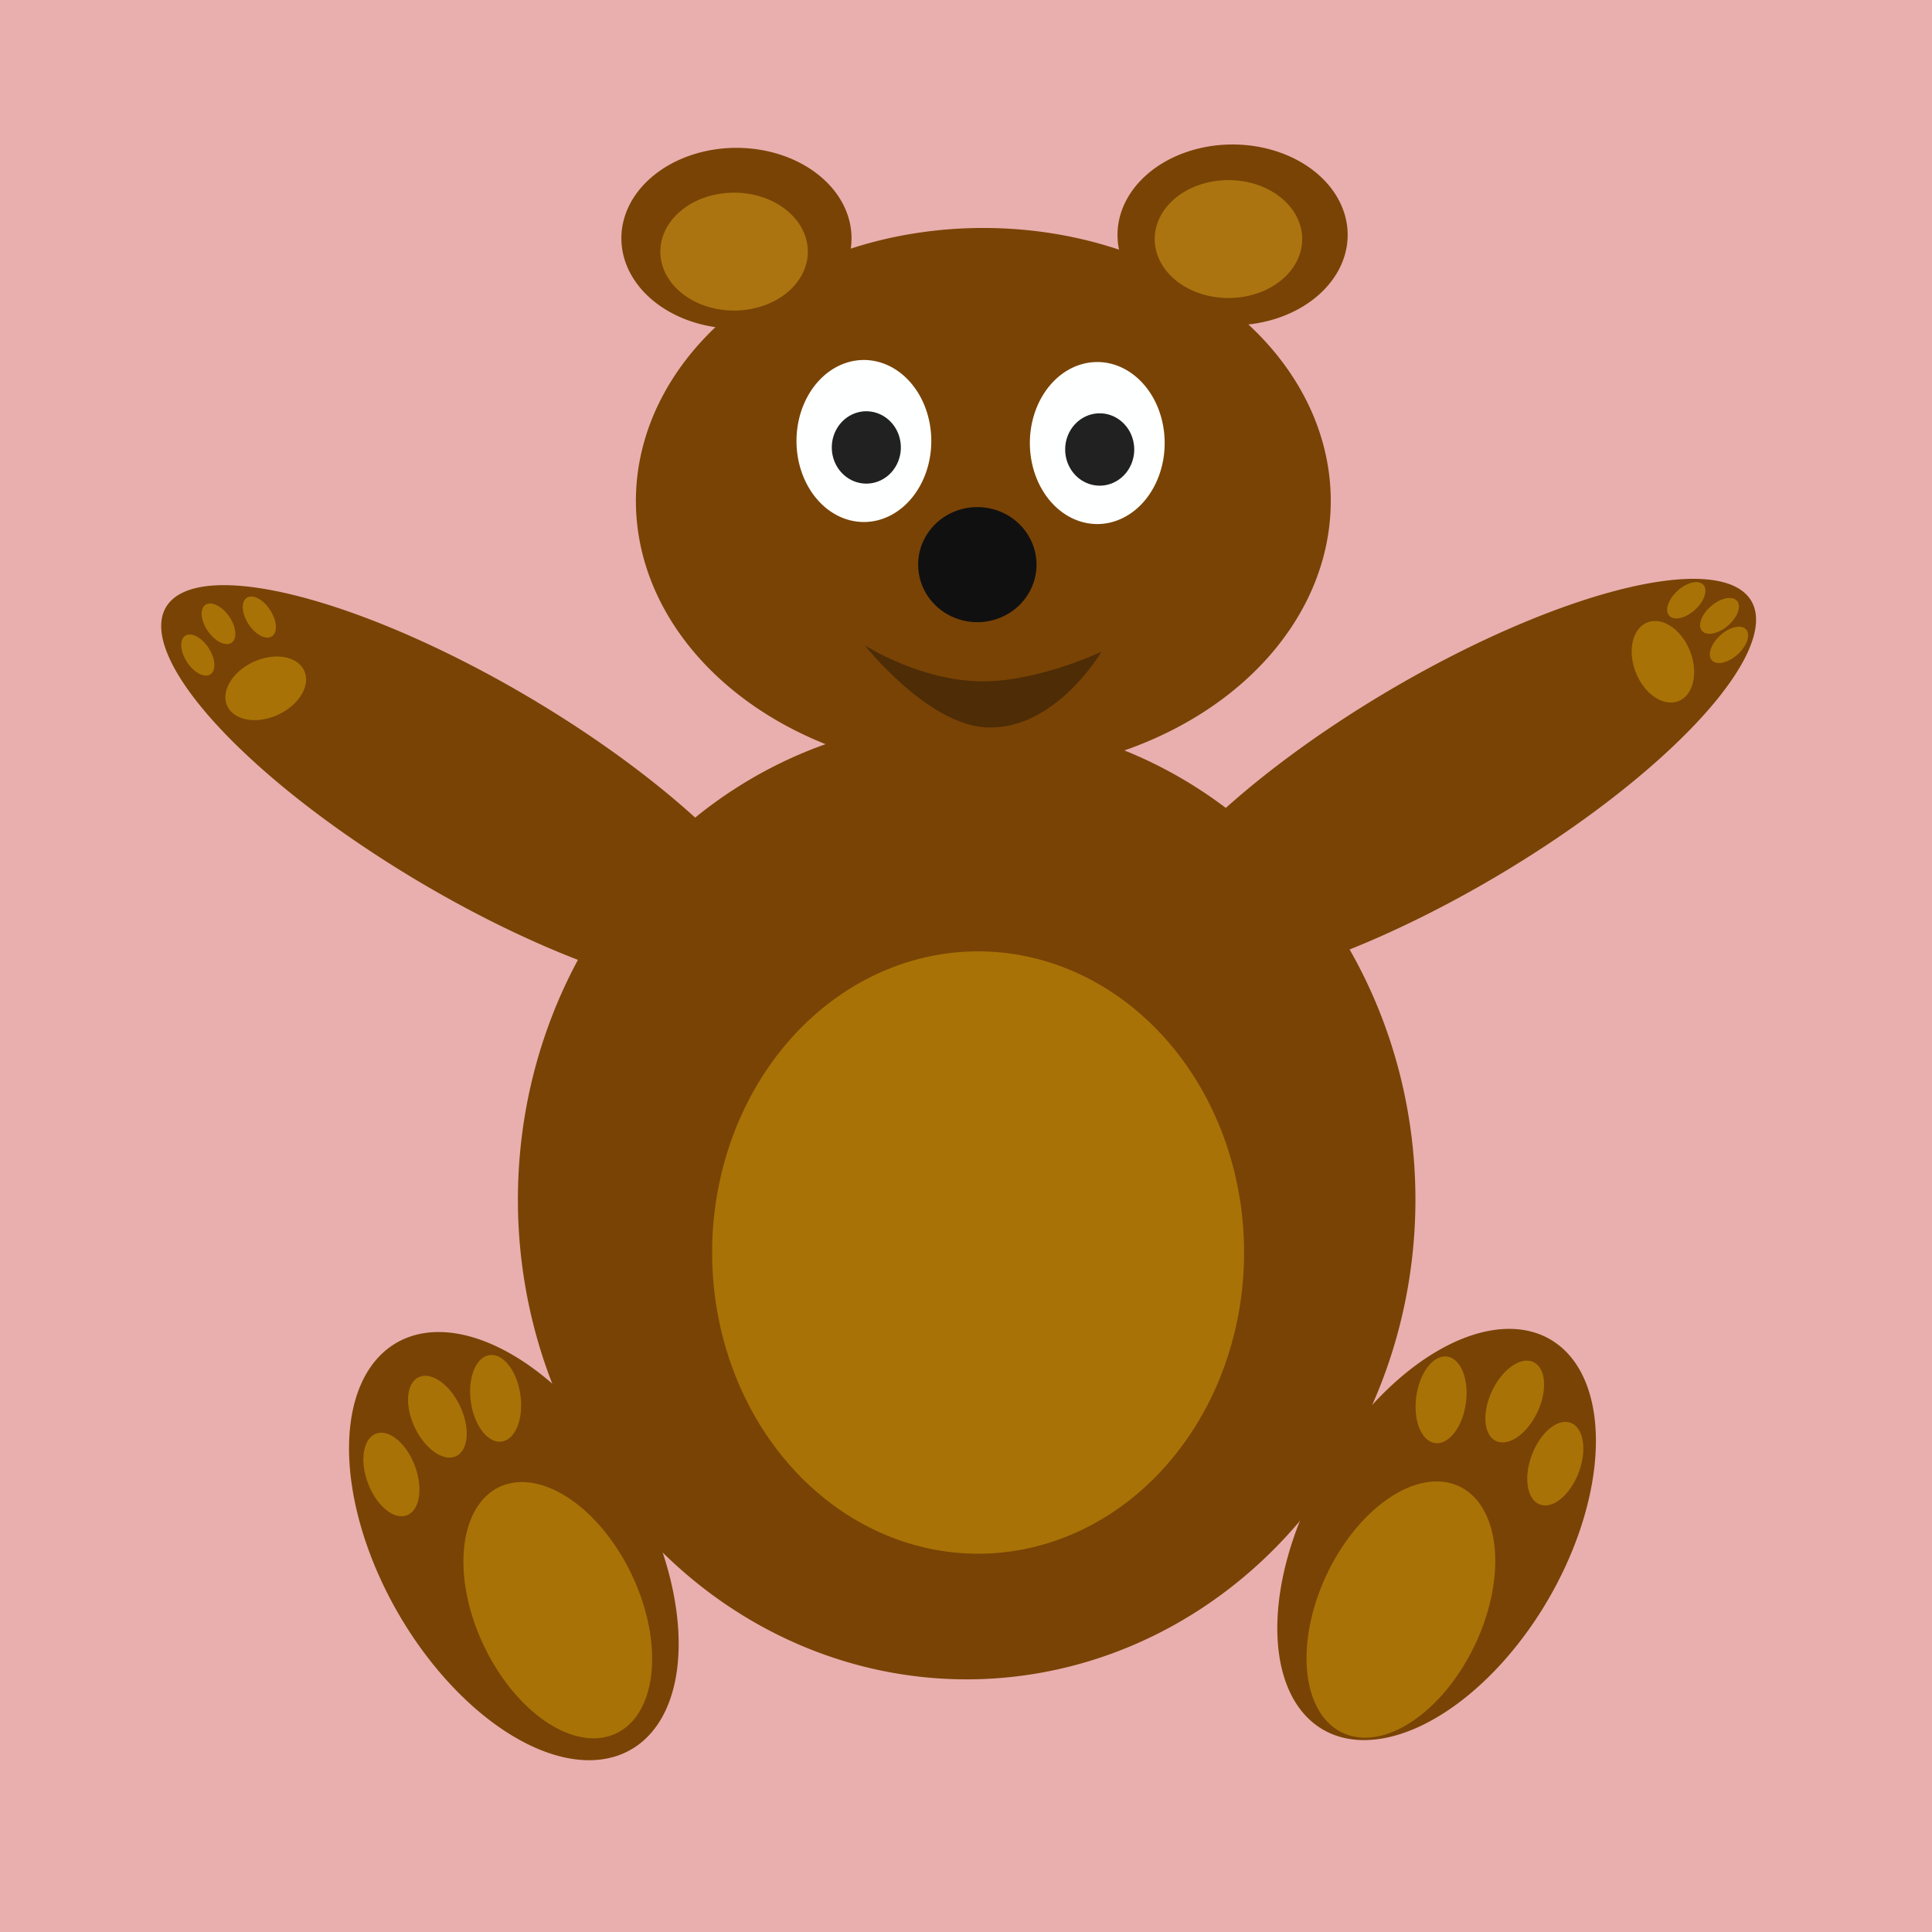
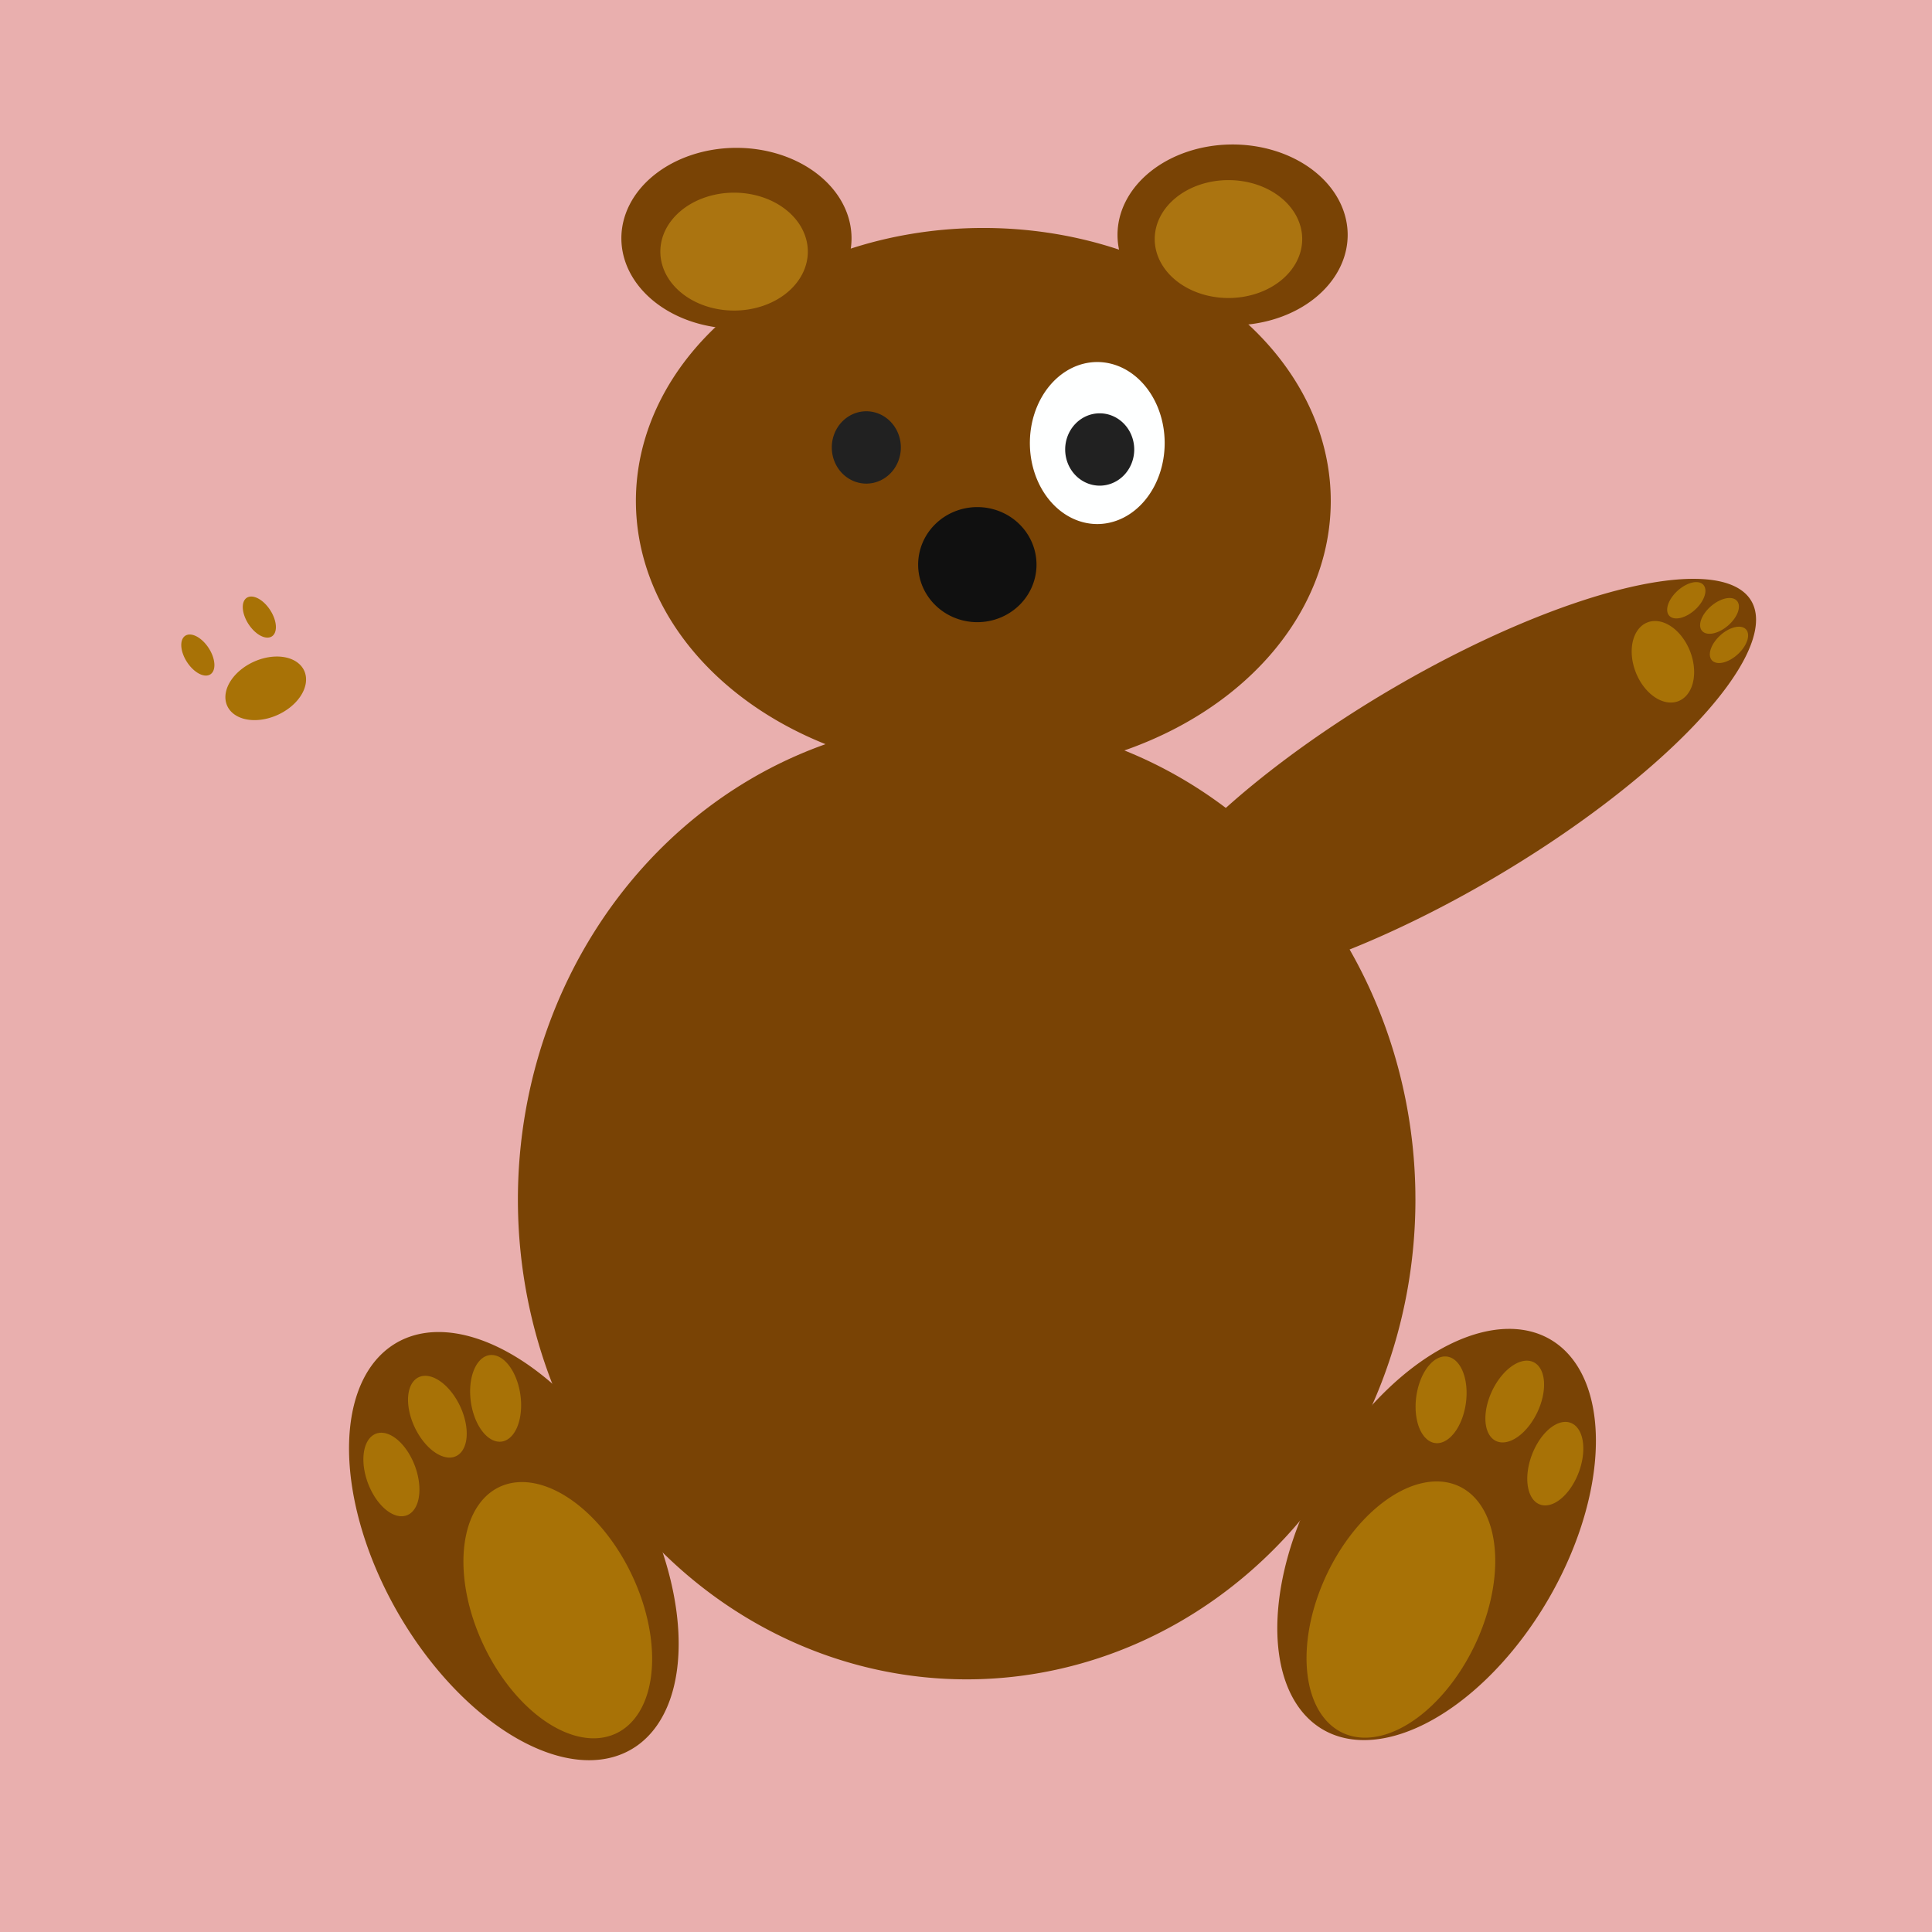
<svg xmlns="http://www.w3.org/2000/svg" xmlns:ns1="http://www.inkscape.org/namespaces/inkscape" xmlns:ns2="http://sodipodi.sourceforge.net/DTD/sodipodi-0.dtd" width="520" height="520" id="svg4078" version="1.1" ns1:version="0.92.1 r15371" ns2:docname="bear2.svg">
  <defs id="defs4080" />
  <ns2:namedview id="base" pagecolor="#ffffff" bordercolor="#666666" borderopacity="1.0" ns1:pageopacity="0.0" ns1:pageshadow="2" ns1:zoom="0.83" ns1:cx="243.99696" ns1:cy="346.67313" ns1:document-units="px" ns1:current-layer="layer1" showgrid="false" ns1:window-width="1884" ns1:window-height="1051" ns1:window-x="0" ns1:window-y="0" ns1:window-maximized="1" fit-margin-top="0" fit-margin-left="0" fit-margin-right="0" fit-margin-bottom="0" />
  <g ns1:label="Calque 1" ns1:groupmode="layer" id="layer1" transform="translate(-139.394,-411.453)">
    <rect style="fill:#e9afae;fill-opacity:1;stroke:none" id="rect4151" width="800" height="520" x="-10.606" y="411.453" />
-     <path ns2:type="arc" style="fill:#794305;fill-opacity:1;stroke:none;stroke-width:1.409;stroke-miterlimit:4;stroke-dasharray:none;stroke-dashoffset:0;stroke-opacity:1" id="path4665" ns2:cx="525.44458" ns2:cy="403.98114" ns2:rx="96.618446" ns2:ry="28.919098" d="m 622.063,403.981 a 96.618,28.919 0 0 1 -96.222,28.919 96.618,28.919 0 0 1 -97.012,-28.681 96.618,28.919 0 0 1 95.425,-29.154 96.618,28.919 0 0 1 97.796,28.442" transform="matrix(0.863,0.505,-0.461,0.888,0,0)" ns2:start="0" ns2:end="6.2667574" ns2:open="true" />
    <path ns2:type="arc" style="fill:#794305;fill-opacity:1;stroke:none;stroke-width:1.409;stroke-miterlimit:4;stroke-dasharray:none;stroke-dashoffset:0;stroke-opacity:1" id="path4665-6" ns2:cx="-181.74185" ns2:cy="804.23956" ns2:rx="96.618446" ns2:ry="28.919098" d="m -85.123,804.24 a 96.618,28.919 0 0 1 -96.222,28.919 96.618,28.919 0 0 1 -97.012,-28.681 96.618,28.919 0 0 1 95.425,-29.154 96.618,28.919 0 0 1 97.796,28.442" transform="matrix(-0.863,0.505,0.461,0.888,0,0)" ns2:start="0" ns2:end="6.2667574" ns2:open="true" />
    <path ns2:type="arc" style="fill:#794305;fill-opacity:1;stroke:none;stroke-width:1.374;stroke-miterlimit:4;stroke-dasharray:none;stroke-dashoffset:0;stroke-opacity:1" id="path4661" ns2:cx="399.57269" ns2:cy="734.32611" ns2:rx="120.7848" ns2:ry="129.12695" d="M 520.357,734.326 A 120.785,129.127 0 0 1 400.069,863.452 120.785,129.127 0 0 1 278.792,735.387 120.785,129.127 0 0 1 398.085,605.209 120.785,129.127 0 0 1 520.341,732.205" ns2:start="0" ns2:end="6.2667574" ns2:open="true" />
    <path ns2:type="arc" style="fill:#794305;fill-opacity:1;stroke:none;stroke-width:1.45;stroke-miterlimit:4;stroke-dasharray:none;stroke-dashoffset:0;stroke-opacity:1" id="path4685" ns2:cx="-199.36981" ns2:cy="836.8512" ns2:rx="36.116711" ns2:ry="63.095612" d="m -163.253,836.851 a 36.117,63.096 0 0 1 -35.968,63.095 36.117,63.096 0 0 1 -36.264,-62.577 36.117,63.096 0 0 1 35.671,-63.609 36.117,63.096 0 0 1 36.557,62.054" transform="matrix(0.815,-0.579,0.526,0.851,0,0)" ns2:start="0" ns2:end="6.2667574" ns2:open="true" />
    <path ns2:type="arc" style="fill:#794305;fill-opacity:1;stroke:none;stroke-width:1.397;stroke-miterlimit:4;stroke-dasharray:none;stroke-dashoffset:0;stroke-opacity:1" id="path4685-5" ns2:cx="-883.4516" ns2:cy="370.6843" ns2:rx="34.838657" ns2:ry="60.730412" d="m -848.613,370.684 a 34.839,60.73 0 0 1 -34.696,60.73 34.839,60.73 0 0 1 -34.981,-60.231 34.839,60.73 0 0 1 34.408,-61.225 34.839,60.73 0 0 1 35.263,59.728" transform="matrix(-0.817,-0.577,-0.528,0.849,0,0)" ns2:start="0" ns2:end="6.2667574" ns2:open="true" />
    <path ns2:type="arc" style="fill:#794305;fill-opacity:1;stroke:none;stroke-width:1.52;stroke-miterlimit:4;stroke-dasharray:none;stroke-dashoffset:0;stroke-opacity:1" id="path4705" ns2:cx="404.05859" ns2:cy="546.28619" ns2:rx="93.510429" ns2:ry="73.477425" d="m 497.569,546.286 a 93.51,73.477 0 0 1 -93.126,73.477 93.51,73.477 0 0 1 -93.891,-72.873 93.51,73.477 0 0 1 92.355,-74.075 93.51,73.477 0 0 1 94.65,72.265" ns2:start="0" ns2:end="6.2667574" ns2:open="true" />
    <path ns2:type="arc" style="fill:#794305;fill-opacity:1;stroke:none;stroke-width:1.5;stroke-miterlimit:4;stroke-dasharray:none;stroke-dashoffset:0;stroke-opacity:1" id="path4712" ns2:cx="337.61063" ns2:cy="475.5834" ns2:rx="30.973452" ns2:ry="24.336283" d="m 368.584,475.583 a 30.973,24.336 0 0 1 -30.846,24.336 30.973,24.336 0 0 1 -31.1,-24.136 30.973,24.336 0 0 1 30.591,-24.534 30.973,24.336 0 0 1 31.351,23.935" ns2:start="0" ns2:end="6.2667574" ns2:open="true" />
-     <path ns2:type="arc" style="fill:#a87206;fill-opacity:1;stroke:none;stroke-width:1.554;stroke-miterlimit:4;stroke-dasharray:none;stroke-dashoffset:0;stroke-opacity:1" id="path4710" ns2:cx="402.65527" ns2:cy="748.57428" ns2:rx="71.58712" ns2:ry="81.060608" d="m 474.242,748.574 a 71.587,81.061 0 0 1 -71.293,81.06 71.587,81.061 0 0 1 -71.879,-80.394 71.587,81.061 0 0 1 70.703,-81.72 71.587,81.061 0 0 1 72.459,79.723" ns2:start="0" ns2:end="6.2667574" ns2:open="true" />
    <path ns2:type="arc" style="fill:#794305;fill-opacity:1;stroke:none;stroke-width:1.5;stroke-miterlimit:4;stroke-dasharray:none;stroke-dashoffset:0;stroke-opacity:1" id="path4712-6" ns2:cx="471.14777" ns2:cy="474.67703" ns2:rx="30.973452" ns2:ry="24.336283" d="m 502.121,474.677 a 30.973,24.336 0 0 1 -30.846,24.336 30.973,24.336 0 0 1 -31.1,-24.136 30.973,24.336 0 0 1 30.591,-24.534 30.973,24.336 0 0 1 31.351,23.935" ns2:start="0" ns2:end="6.2667574" ns2:open="true" />
    <path ns2:type="arc" style="fill:#ab7410;fill-opacity:1;stroke:none;stroke-width:1.626;stroke-miterlimit:4;stroke-dasharray:none;stroke-dashoffset:0;stroke-opacity:1" id="path4732" ns2:cx="336.97348" ns2:cy="479.17633" ns2:rx="19.848261" ns2:ry="15.865959" d="m 356.822,479.176 a 19.848,15.866 0 0 1 -19.767,15.866 19.848,15.866 0 0 1 -19.929,-15.736 19.848,15.866 0 0 1 19.603,-15.995 19.848,15.866 0 0 1 20.09,15.604" ns2:start="0" ns2:end="6.2667574" ns2:open="true" />
    <path ns2:type="arc" style="fill:#ab7410;fill-opacity:1;stroke:none;stroke-width:1.626;stroke-miterlimit:4;stroke-dasharray:none;stroke-dashoffset:0;stroke-opacity:1" id="path4732-9" ns2:cx="470.0354" ns2:cy="475.79581" ns2:rx="19.848261" ns2:ry="15.865959" d="m 489.884,475.796 a 19.848,15.866 0 0 1 -19.767,15.866 19.848,15.866 0 0 1 -19.929,-15.736 19.848,15.866 0 0 1 19.603,-15.995 19.848,15.866 0 0 1 20.09,15.604" ns2:start="0" ns2:end="6.2667574" ns2:open="true" />
    <path ns2:type="arc" style="fill:#101010;fill-opacity:1;stroke:none;stroke-width:1.5;stroke-miterlimit:4;stroke-dasharray:none;stroke-dashoffset:0;stroke-opacity:1" id="path4752" ns2:cx="402.4425" ns2:cy="563.42413" ns2:rx="15.929204" ns2:ry="15.486726" d="m 418.372,563.424 a 15.929,15.487 0 0 1 -15.864,15.487 15.929,15.487 0 0 1 -15.994,-15.359 15.929,15.487 0 0 1 15.732,-15.613 15.929,15.487 0 0 1 16.123,15.231" ns2:start="0" ns2:end="6.2667574" ns2:open="true" />
-     <path ns2:type="arc" style="fill:#feffff;fill-opacity:1;stroke:none;stroke-width:1.46;stroke-miterlimit:4;stroke-dasharray:none;stroke-dashoffset:0;stroke-opacity:1" id="path4754" ns2:cx="371.9115" ns2:cy="530.14844" ns2:rx="18.141592" ns2:ry="21.803957" d="m 390.053,530.148 a 18.142,21.804 0 0 1 -18.067,21.804 18.142,21.804 0 0 1 -18.215,-21.625 18.142,21.804 0 0 1 17.917,-21.981 18.142,21.804 0 0 1 18.363,21.444" ns2:start="0" ns2:end="6.2667574" ns2:open="true" />
    <path ns2:type="arc" style="fill:#212121;fill-opacity:1;stroke:none;stroke-width:1.5;stroke-miterlimit:4;stroke-dasharray:none;stroke-dashoffset:0;stroke-opacity:1" id="path4756" ns2:cx="372.56638" ns2:cy="531.88428" ns2:rx="9.2920351" ns2:ry="9.7345133" d="m 381.858,531.884 a 9.292,9.735 0 0 1 -9.254,9.734 9.292,9.735 0 0 1 -9.33,-9.654 9.292,9.735 0 0 1 9.177,-9.814 9.292,9.735 0 0 1 9.405,9.574" ns2:start="0" ns2:end="6.2667574" ns2:open="true" />
    <path ns2:type="arc" style="fill:#feffff;fill-opacity:1;stroke:none;stroke-width:1.46;stroke-miterlimit:4;stroke-dasharray:none;stroke-dashoffset:0;stroke-opacity:1" id="path4754-2" ns2:cx="434.72565" ns2:cy="530.69849" ns2:rx="18.141592" ns2:ry="21.803957" d="m 452.867,530.698 a 18.142,21.804 0 0 1 -18.067,21.804 18.142,21.804 0 0 1 -18.215,-21.625 18.142,21.804 0 0 1 17.917,-21.981 18.142,21.804 0 0 1 18.363,21.444" ns2:start="0" ns2:end="6.2667574" ns2:open="true" />
    <path ns2:type="arc" style="fill:#212121;fill-opacity:1;stroke:none;stroke-width:1.5;stroke-miterlimit:4;stroke-dasharray:none;stroke-dashoffset:0;stroke-opacity:1" id="path4756-8" ns2:cx="435.38055" ns2:cy="532.43433" ns2:rx="9.2920351" ns2:ry="9.7345133" d="m 444.673,532.434 a 9.292,9.735 0 0 1 -9.254,9.734 9.292,9.735 0 0 1 -9.33,-9.654 9.292,9.735 0 0 1 9.177,-9.814 9.292,9.735 0 0 1 9.405,9.574" ns2:start="0" ns2:end="6.2667574" ns2:open="true" />
    <path ns2:type="arc" style="fill:#a87206;fill-opacity:1;stroke:none;stroke-width:1.745;stroke-miterlimit:4;stroke-dasharray:none;stroke-dashoffset:0;stroke-opacity:1" id="path4779" ns2:cx="-66.941147" ns2:cy="895.04388" ns2:rx="22.152788" ns2:ry="36.653004" d="m -44.788,895.044 a 22.153,36.653 0 0 1 -22.062,36.653 22.153,36.653 0 0 1 -22.243,-36.352 22.153,36.653 0 0 1 21.879,-36.951 22.153,36.653 0 0 1 22.423,36.048" transform="matrix(0.943,-0.333,0.394,0.919,0,0)" ns2:start="0" ns2:end="6.2667574" ns2:open="true" />
    <path ns2:type="arc" style="fill:#a87206;fill-opacity:1;stroke:none;stroke-width:1.745;stroke-miterlimit:4;stroke-dasharray:none;stroke-dashoffset:0;stroke-opacity:1" id="path4779-8" ns2:cx="-809.17737" ns2:cy="625.91071" ns2:rx="22.152788" ns2:ry="36.653004" d="m -787.025,625.911 a 22.153,36.653 0 0 1 -22.062,36.653 22.153,36.653 0 0 1 -22.243,-36.352 22.153,36.653 0 0 1 21.879,-36.951 22.153,36.653 0 0 1 22.423,36.048" transform="matrix(-0.943,-0.333,-0.394,0.919,0,0)" ns2:start="0" ns2:end="6.2667574" ns2:open="true" />
    <path ns2:type="arc" style="fill:#a87206;fill-opacity:1;stroke:none;stroke-width:1.593;stroke-miterlimit:4;stroke-dasharray:none;stroke-dashoffset:0;stroke-opacity:1" id="path4799" ns2:cx="-99.717247" ns2:cy="828.99152" ns2:rx="6.7842097" ns2:ry="11.718344" d="m -92.933,828.992 a 6.784,11.718 0 0 1 -6.756,11.718 6.784,11.718 0 0 1 -6.812,-11.622 6.784,11.718 0 0 1 6.7,-11.814 6.784,11.718 0 0 1 6.867,11.525" transform="matrix(0.871,-0.491,0.4,0.916,0,0)" ns2:start="0" ns2:end="6.2667574" ns2:open="true" />
    <path ns2:type="arc" style="fill:#a87206;fill-opacity:1;stroke:none;stroke-width:1.593;stroke-miterlimit:4;stroke-dasharray:none;stroke-dashoffset:0;stroke-opacity:1" id="path4799-6" ns2:cx="-838.12329" ns2:cy="430.00336" ns2:rx="6.7842097" ns2:ry="11.718344" d="m -831.339,430.003 a 6.784,11.718 0 0 1 -6.756,11.718 6.784,11.718 0 0 1 -6.812,-11.622 6.784,11.718 0 0 1 6.7,-11.814 6.784,11.718 0 0 1 6.867,11.525" transform="matrix(-0.871,-0.491,-0.4,0.916,0,0)" ns2:start="0" ns2:end="6.2667574" ns2:open="true" />
    <path ns2:type="arc" style="fill:#a87206;fill-opacity:1;stroke:none;stroke-width:1.593;stroke-miterlimit:4;stroke-dasharray:none;stroke-dashoffset:0;stroke-opacity:1" id="path4799-4" ns2:cx="598.33832" ns2:cy="798.58972" ns2:rx="6.7842102" ns2:ry="11.718344" d="m 605.123,798.59 a 6.784,11.718 0 0 1 -6.756,11.718 6.784,11.718 0 0 1 -6.812,-11.622 6.784,11.718 0 0 1 6.7,-11.814 6.784,11.718 0 0 1 6.867,11.525" transform="matrix(1,-0.012,-0.089,0.996,0,0)" ns2:start="0" ns2:end="6.2667574" ns2:open="true" />
    <path ns2:type="arc" style="fill:#a87206;fill-opacity:1;stroke:none;stroke-width:1.593;stroke-miterlimit:4;stroke-dasharray:none;stroke-dashoffset:0;stroke-opacity:1" id="path4799-8" ns2:cx="811.22552" ns2:cy="600.7016" ns2:rx="6.7842097" ns2:ry="11.718344" d="m 818.01,600.702 a 6.784,11.718 0 0 1 -6.756,11.718 6.784,11.718 0 0 1 -6.812,-11.622 6.784,11.718 0 0 1 6.7,-11.814 6.784,11.718 0 0 1 6.867,11.525" transform="matrix(0.958,0.288,-0.383,0.924,0,0)" ns2:start="0" ns2:end="6.2667574" ns2:open="true" />
    <path ns2:type="arc" style="fill:#a87206;fill-opacity:1;stroke:none;stroke-width:1.593;stroke-miterlimit:4;stroke-dasharray:none;stroke-dashoffset:0;stroke-opacity:1" id="path4799-8-8" ns2:cx="66.351074" ns2:cy="837.28156" ns2:rx="6.7842097" ns2:ry="11.718344" d="m 73.135,837.282 a 6.784,11.718 0 0 1 -6.756,11.718 6.784,11.718 0 0 1 -6.812,-11.622 6.784,11.718 0 0 1 6.7,-11.814 6.784,11.718 0 0 1 6.867,11.525" transform="matrix(-0.958,0.288,0.383,0.924,0,0)" ns2:start="0" ns2:end="6.2667574" ns2:open="true" />
    <path ns2:type="arc" style="fill:#a87206;fill-opacity:1;stroke:none;stroke-width:1.593;stroke-miterlimit:4;stroke-dasharray:none;stroke-dashoffset:0;stroke-opacity:1" id="path4799-4-0" ns2:cx="-202.61296" ns2:cy="788.54504" ns2:rx="6.7842102" ns2:ry="11.718344" d="m -195.829,788.545 a 6.784,11.718 0 0 1 -6.756,11.718 6.784,11.718 0 0 1 -6.812,-11.622 6.784,11.718 0 0 1 6.7,-11.814 6.784,11.718 0 0 1 6.867,11.525" transform="matrix(-1,-0.012,0.089,0.996,0,0)" ns2:start="0" ns2:end="6.2667574" ns2:open="true" />
-     <path style="fill:#4d2c06;fill-opacity:1;stroke:none;stroke-width:1px;stroke-linecap:butt;stroke-linejoin:miter;stroke-opacity:1" d="m 372.124,585.106 c 0,0 16.832,21.366 32.743,22.124 18.584,0.885 30.973,-20.354 30.973,-20.354 0,0 -16.814,7.965 -31.858,7.965 -16.907,0 -31.858,-9.735 -31.858,-9.735 z" id="path4876" ns1:connector-curvature="0" ns2:nodetypes="cscsc" />
    <path ns2:type="arc" style="fill:#a87206;fill-opacity:1;stroke:none;stroke-width:1.715;stroke-miterlimit:4;stroke-dasharray:none;stroke-dashoffset:0;stroke-opacity:1" id="path4878" ns2:cx="-159.14983" ns2:cy="597.69879" ns2:rx="3.4723451" ns2:ry="6.1946902" d="m -155.677,597.699 a 3.472,6.195 0 0 1 -3.458,6.195 3.472,6.195 0 0 1 -3.486,-6.144 3.472,6.195 0 0 1 3.429,-6.245 3.472,6.195 0 0 1 3.515,6.092" transform="rotate(-33.057)" ns2:start="0" ns2:end="6.2667574" ns2:open="true" />
-     <path ns2:type="arc" style="fill:#a87206;fill-opacity:1;stroke:none;stroke-width:1.715;stroke-miterlimit:4;stroke-dasharray:none;stroke-dashoffset:0;stroke-opacity:1" id="path4878-4" ns2:cx="-167.10466" ns2:cy="589.06305" ns2:rx="3.4723451" ns2:ry="6.1946902" d="m -163.632,589.063 a 3.472,6.195 0 0 1 -3.458,6.195 3.472,6.195 0 0 1 -3.486,-6.144 3.472,6.195 0 0 1 3.429,-6.245 3.472,6.195 0 0 1 3.515,6.092" transform="rotate(-34.724)" ns2:start="0" ns2:end="6.2667574" ns2:open="true" />
    <path ns2:type="arc" style="fill:#a87206;fill-opacity:1;stroke:none;stroke-width:1.715;stroke-miterlimit:4;stroke-dasharray:none;stroke-dashoffset:0;stroke-opacity:1" id="path4878-5" ns2:cx="-139.60698" ns2:cy="598.18628" ns2:rx="3.4723451" ns2:ry="6.1946902" d="m -136.135,598.186 a 3.472,6.195 0 0 1 -3.458,6.195 3.472,6.195 0 0 1 -3.486,-6.144 3.472,6.195 0 0 1 3.429,-6.245 3.472,6.195 0 0 1 3.515,6.092" transform="rotate(-33.048)" ns2:start="0" ns2:end="6.2667574" ns2:open="true" />
    <path ns2:type="arc" style="fill:#a87206;fill-opacity:1;stroke:none;stroke-width:1.715;stroke-miterlimit:4;stroke-dasharray:none;stroke-dashoffset:0;stroke-opacity:1" id="path4878-9" ns2:cx="-839.8573" ns2:cy="-55.608795" ns2:rx="3.4723451" ns2:ry="6.1946902" d="m -836.385,-55.609 a 3.472,6.195 0 0 1 -3.458,6.195 3.472,6.195 0 0 1 -3.486,-6.144 3.472,6.195 0 0 1 3.429,-6.245 3.472,6.195 0 0 1 3.515,6.092" transform="matrix(-0.671,-0.741,-0.741,0.671,0,0)" ns2:start="0" ns2:end="6.2667574" ns2:open="true" />
    <path ns2:type="arc" style="fill:#a87206;fill-opacity:1;stroke:none;stroke-width:1.715;stroke-miterlimit:4;stroke-dasharray:none;stroke-dashoffset:0;stroke-opacity:1" id="path4878-4-9" ns2:cx="-830.03778" ns2:cy="-82.472946" ns2:rx="3.4723451" ns2:ry="6.1946902" d="m -826.565,-82.473 a 3.472,6.195 0 0 1 -3.458,6.195 3.472,6.195 0 0 1 -3.486,-6.144 3.472,6.195 0 0 1 3.429,-6.245 3.472,6.195 0 0 1 3.515,6.092" transform="matrix(-0.65,-0.76,-0.76,0.65,0,0)" ns2:start="0" ns2:end="6.2667574" ns2:open="true" />
    <path ns2:type="arc" style="fill:#a87206;fill-opacity:1;stroke:none;stroke-width:1.715;stroke-miterlimit:4;stroke-dasharray:none;stroke-dashoffset:0;stroke-opacity:1" id="path4878-5-2" ns2:cx="-823.2428" ns2:cy="-55.152557" ns2:rx="3.4723451" ns2:ry="6.1946902" d="m -819.77,-55.153 a 3.472,6.195 0 0 1 -3.458,6.195 3.472,6.195 0 0 1 -3.486,-6.144 3.472,6.195 0 0 1 3.429,-6.245 3.472,6.195 0 0 1 3.515,6.092" transform="matrix(-0.671,-0.741,-0.741,0.671,0,0)" ns2:start="0" ns2:end="6.2667574" ns2:open="true" />
    <path ns2:type="arc" style="fill:#a87206;fill-opacity:1;stroke:none;stroke-width:1.679;stroke-miterlimit:4;stroke-dasharray:none;stroke-dashoffset:0;stroke-opacity:1" id="path4929" ns2:cx="-0.41070035" ns2:cy="632.62134" ns2:rx="11.378016" ns2:ry="7.8518844" d="m 10.967,632.621 a 11.378,7.852 0 0 1 -11.331,7.852 11.378,7.852 0 0 1 -11.424,-7.787 11.378,7.852 0 0 1 11.237,-7.916 11.378,7.852 0 0 1 11.517,7.722" transform="matrix(0.926,-0.377,0.334,0.943,0,0)" ns2:start="0" ns2:end="6.2667574" ns2:open="true" />
    <path ns2:type="arc" style="fill:#a87206;fill-opacity:1;stroke:none;stroke-width:1.679;stroke-miterlimit:4;stroke-dasharray:none;stroke-dashoffset:0;stroke-opacity:1" id="path4929-1" ns2:cx="-790.51404" ns2:cy="-298.11386" ns2:rx="11.378016" ns2:ry="7.8518839" d="m -779.136,-298.114 a 11.378,7.852 0 0 1 -11.331,7.852 11.378,7.852 0 0 1 -11.424,-7.787 11.378,7.852 0 0 1 11.237,-7.916 11.378,7.852 0 0 1 11.517,7.722" transform="matrix(-0.405,-0.914,-0.895,0.446,0,0)" ns2:start="0" ns2:end="6.2667574" ns2:open="true" />
  </g>
</svg>